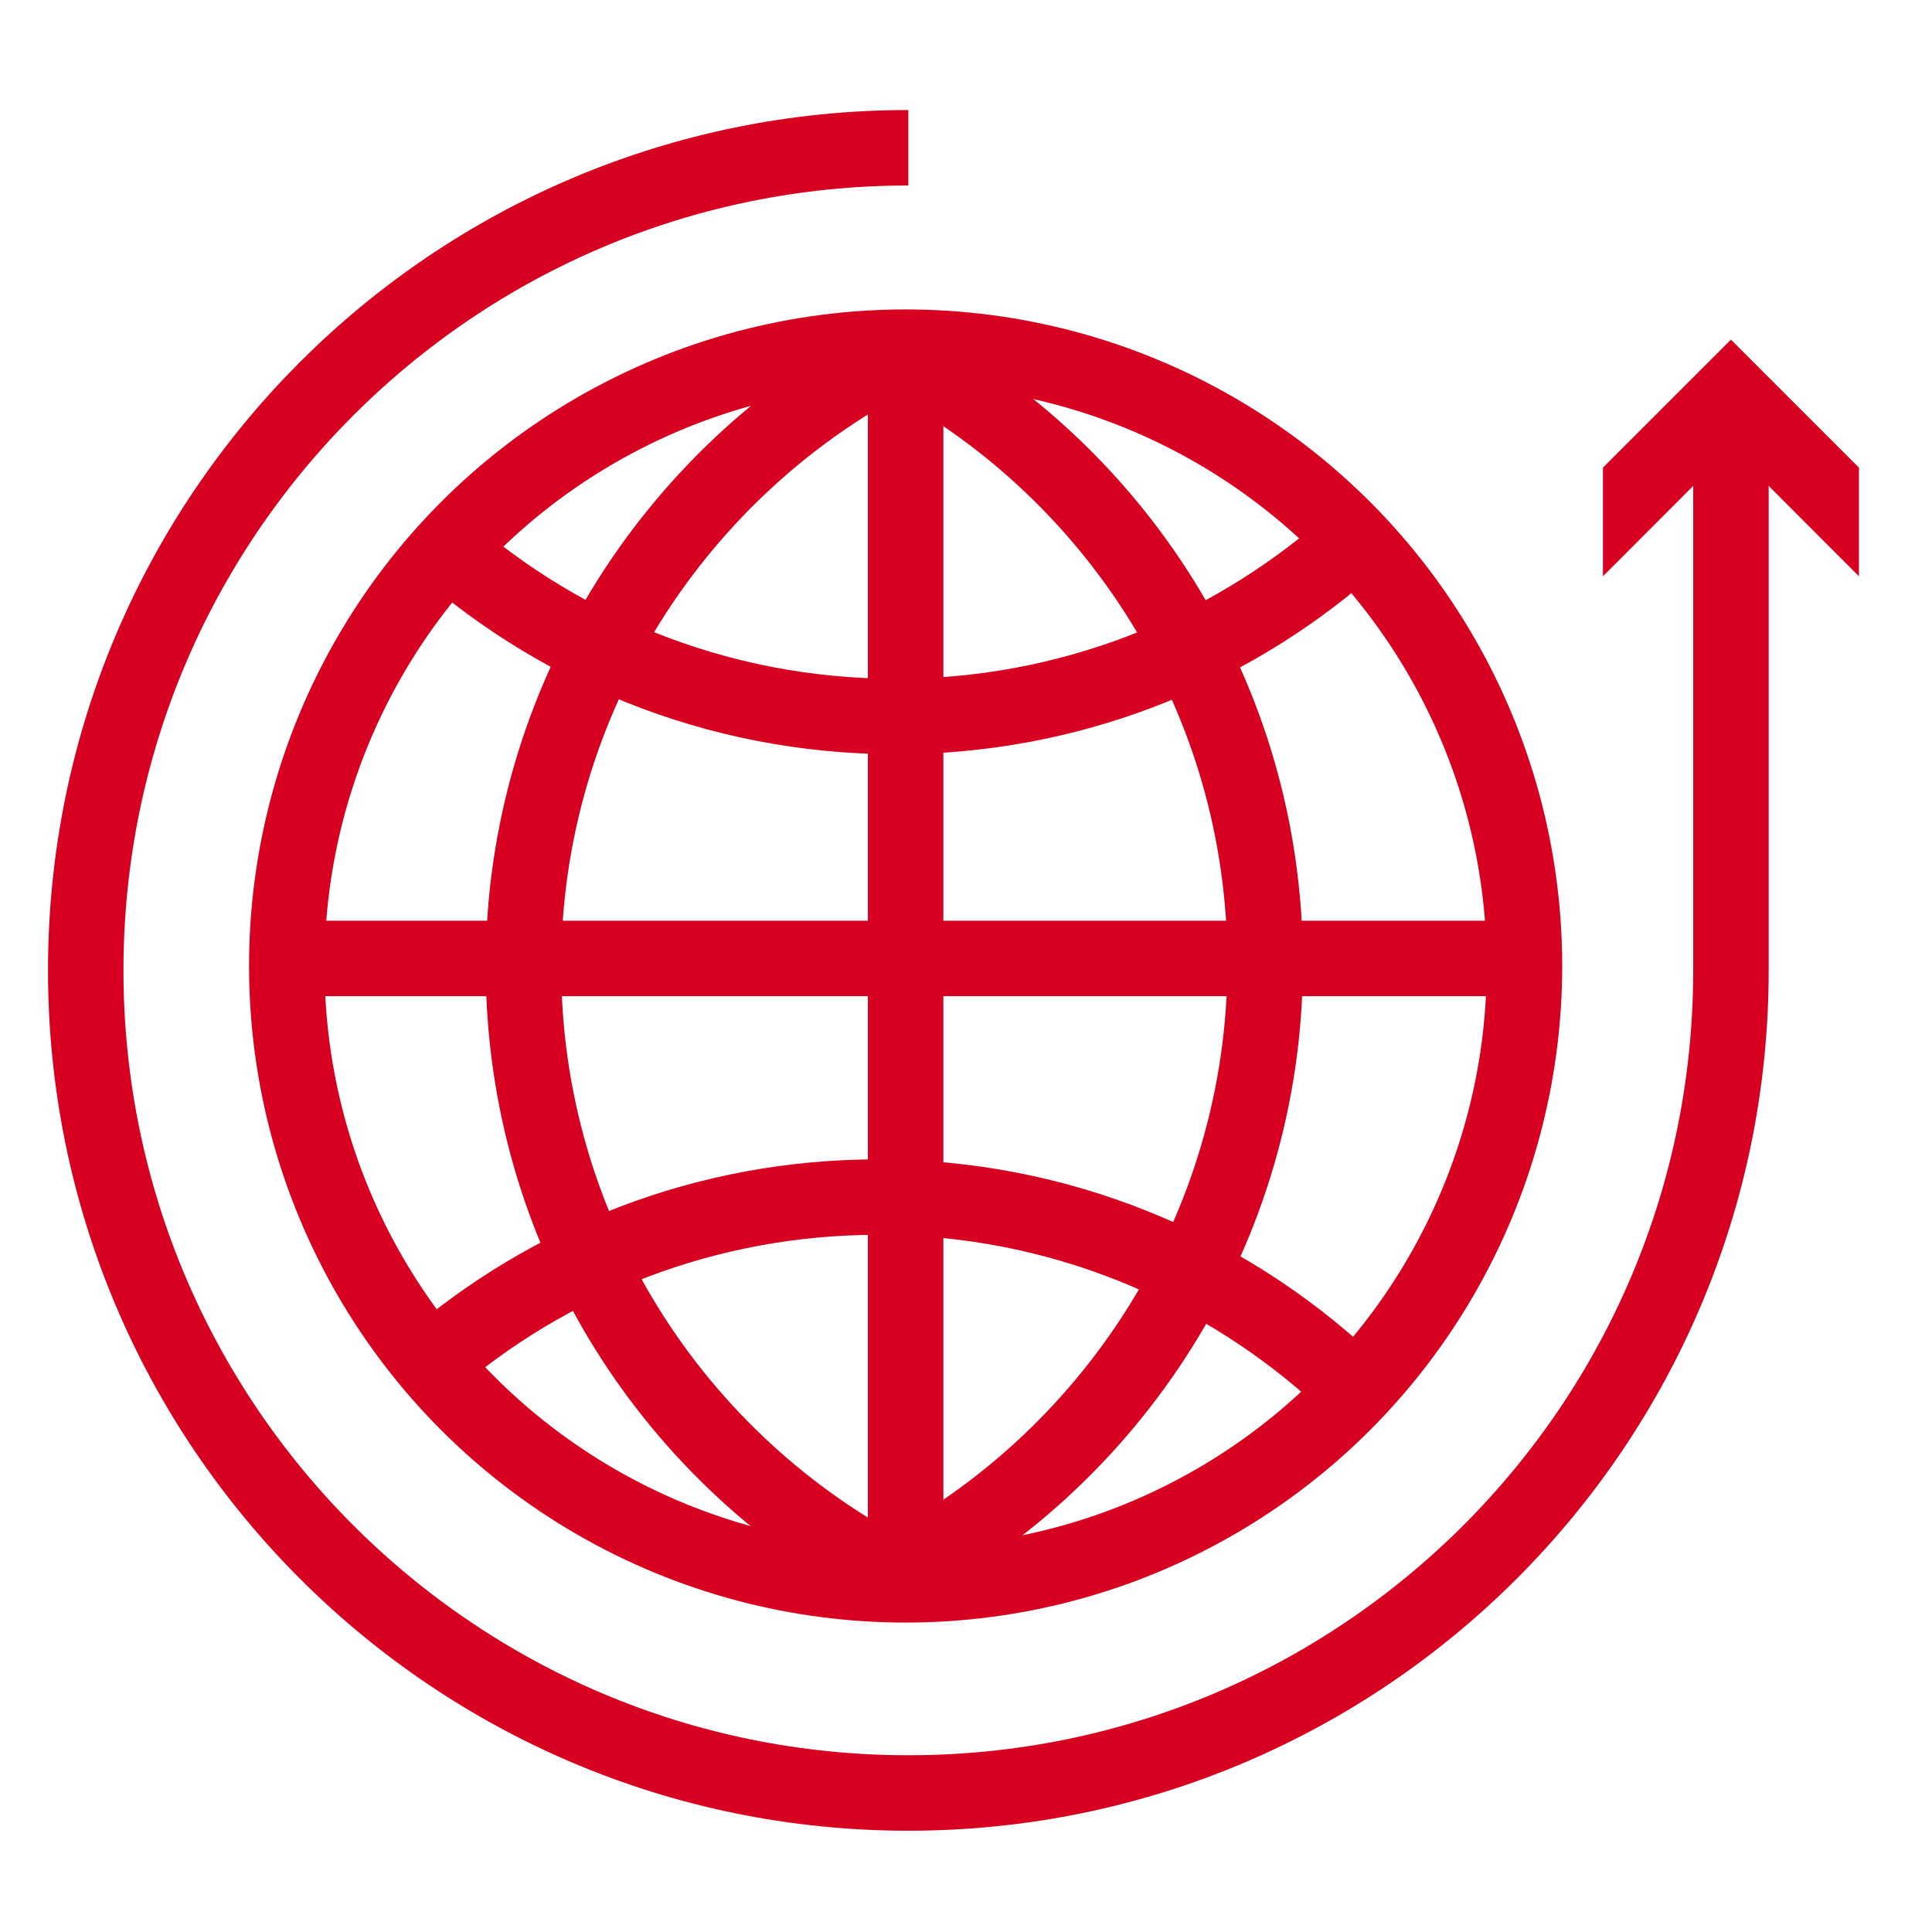
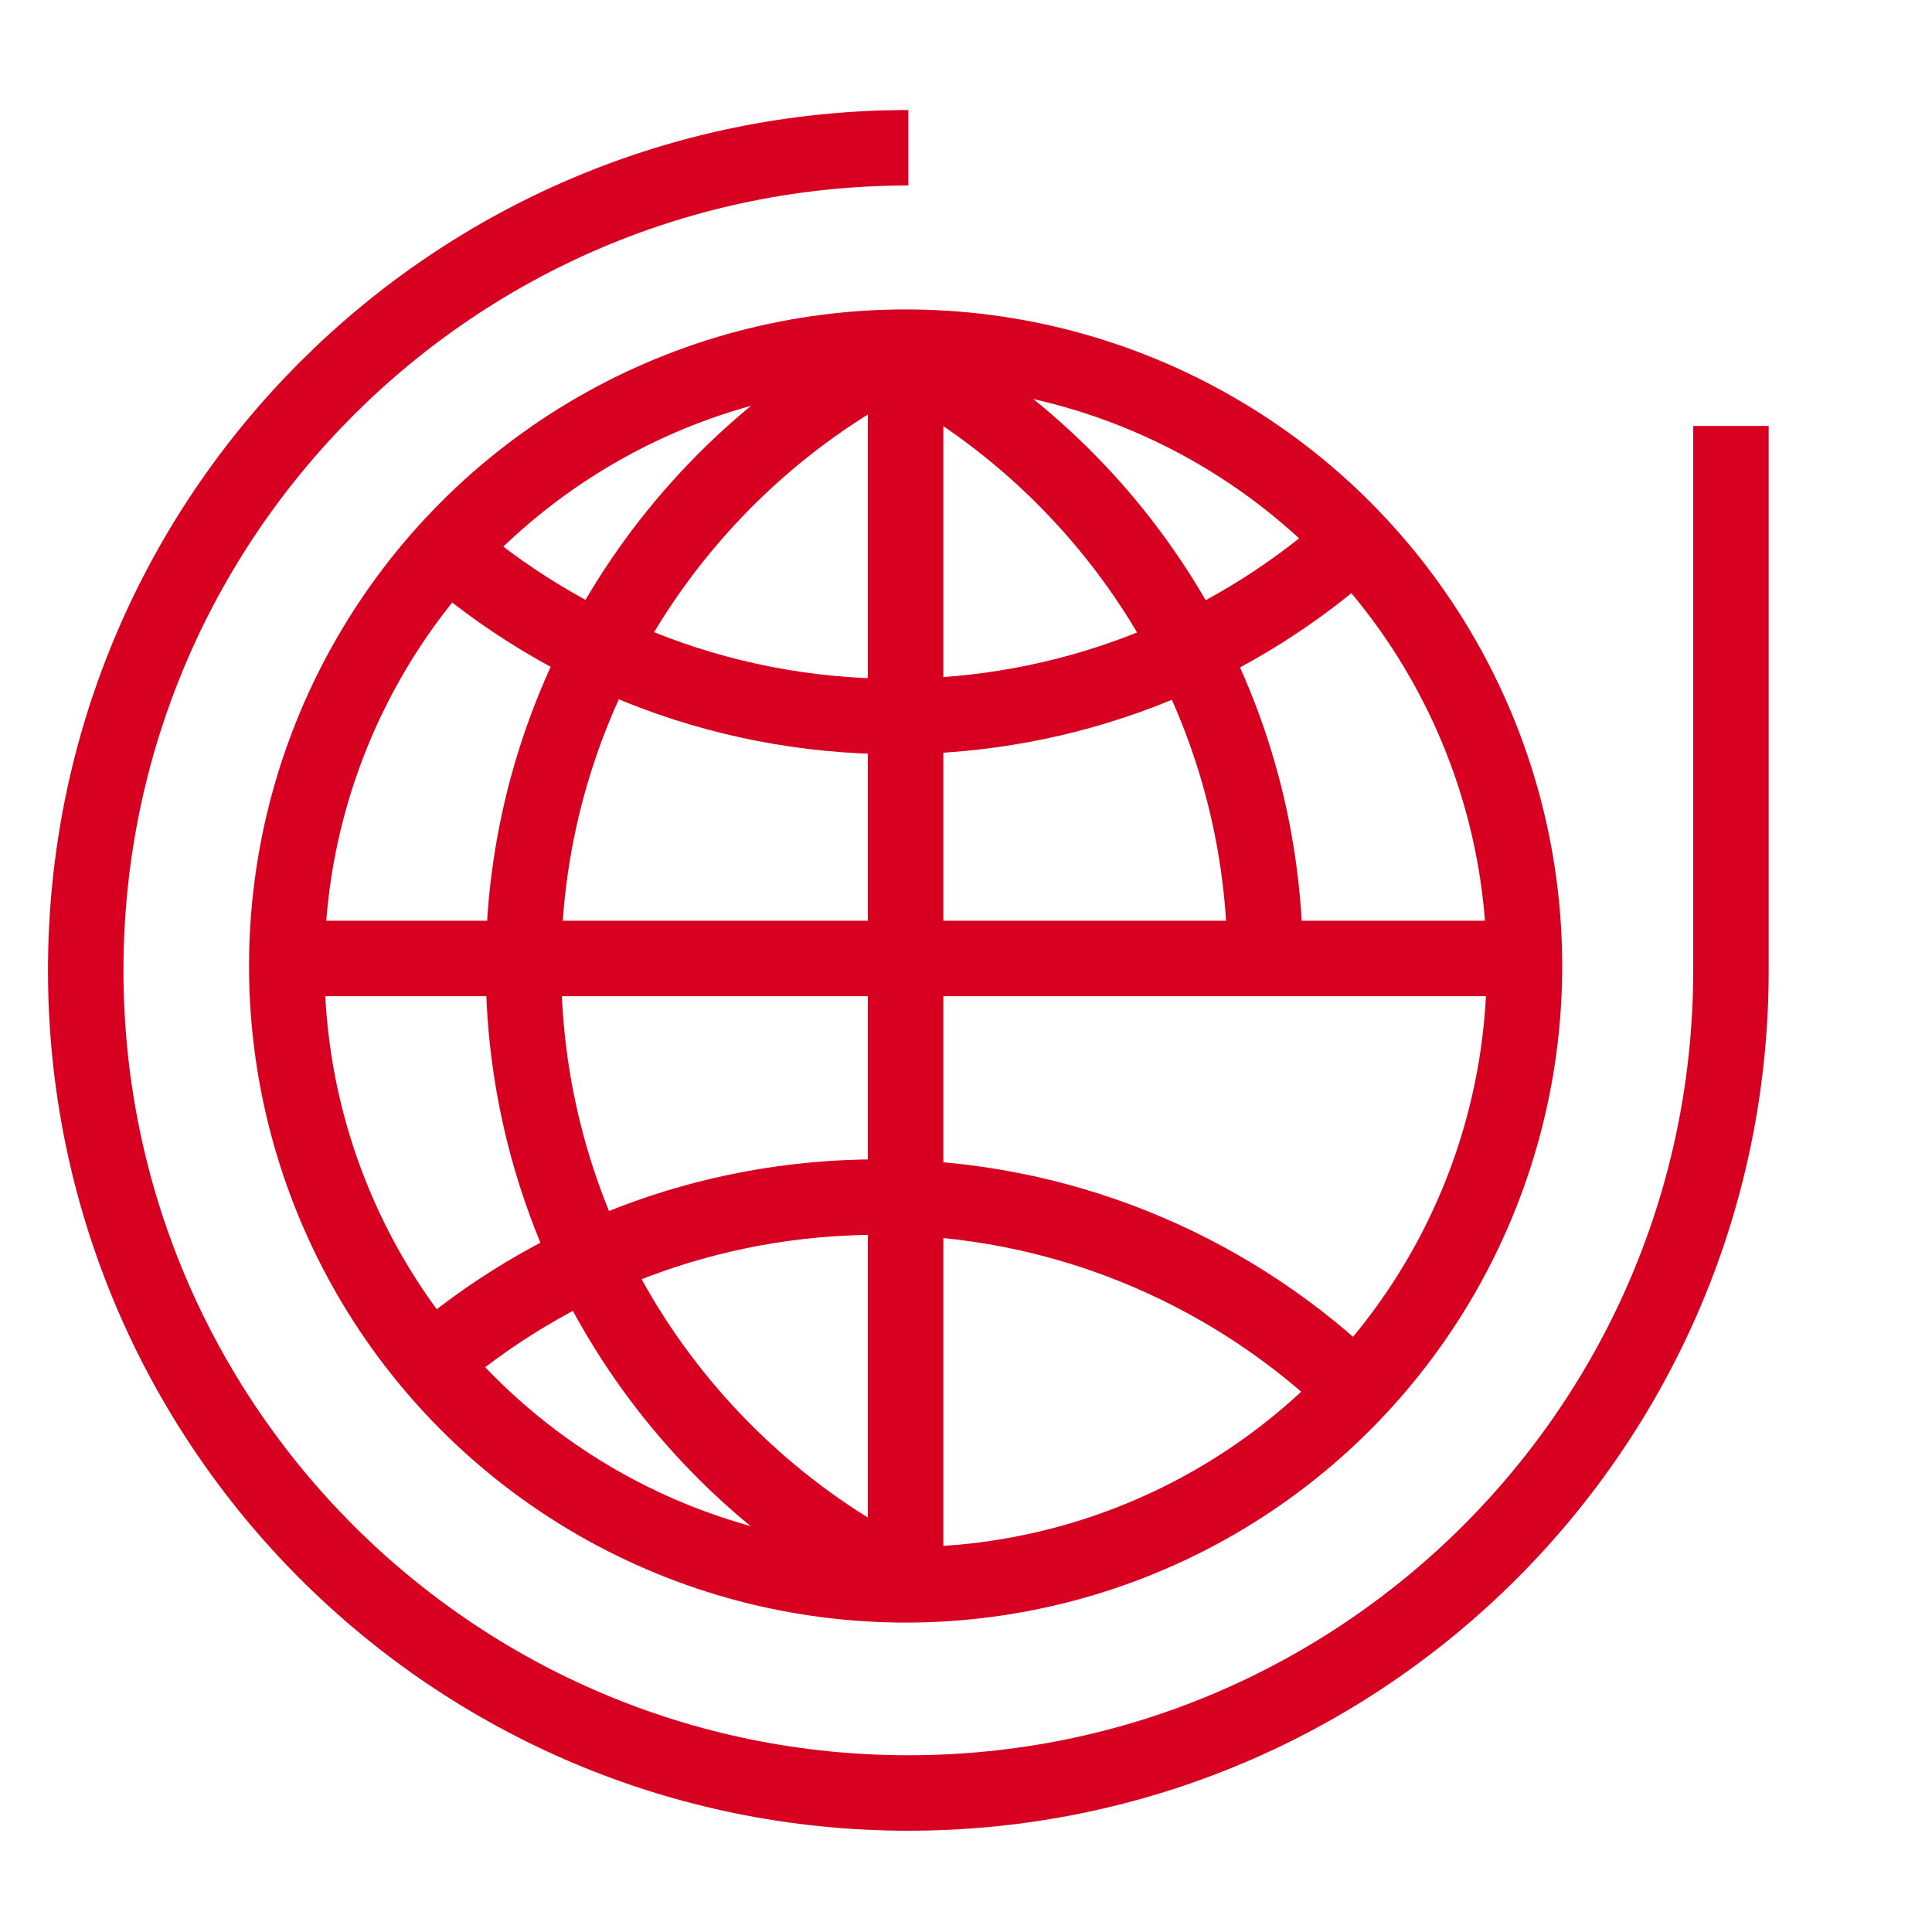
<svg xmlns="http://www.w3.org/2000/svg" id="Livello_1" data-name="Livello 1" viewBox="0 0 128 128">
  <defs>
    <style>
      .cls-1 {
        fill: #d70021;
        stroke-width: 0px;
      }

      .cls-2 {
        fill: none;
        stroke: #d70021;
        stroke-miterlimit: 10;
        stroke-width: 5px;
      }
    </style>
  </defs>
  <g>
    <path class="cls-2" d="M60.18,9.79c-30.1,0-54.5,24.4-54.5,54.5s24.4,54.5,54.5,54.5,54.5-24.4,54.5-54.5V28.22" />
-     <polygon class="cls-1" points="123.16 38.18 114.68 29.69 106.2 38.18 106.2 30.98 114.68 22.5 123.16 30.98 123.16 38.18" />
  </g>
  <g>
    <circle class="cls-2" cx="60" cy="64" r="41" />
    <path class="cls-2" d="M59.42,104.5c-14.69-7.54-24.74-22.85-24.74-40.5s10.24-33.24,25.15-40.71" />
    <line class="cls-2" x1="60" y1="104" x2="60" y2="23" />
-     <path class="cls-2" d="M59.08,23.3c14.69,7.54,24.74,22.85,24.74,40.5s-10.24,33.24-25.15,40.71" />
+     <path class="cls-2" d="M59.08,23.3c14.69,7.54,24.74,22.85,24.74,40.5" />
    <line class="cls-2" x1="19.18" y1="63.5" x2="100.18" y2="63.5" />
    <path class="cls-2" d="M89.14,36.37c-7.98,6.91-18.39,11.1-29.78,11.1-11.96,0-22.85-4.62-30.97-12.16" />
    <path class="cls-2" d="M28.39,90.41c7.98-6.91,18.39-11.1,29.78-11.1,11.96,0,22.85,4.62,30.97,12.16" />
  </g>
</svg>